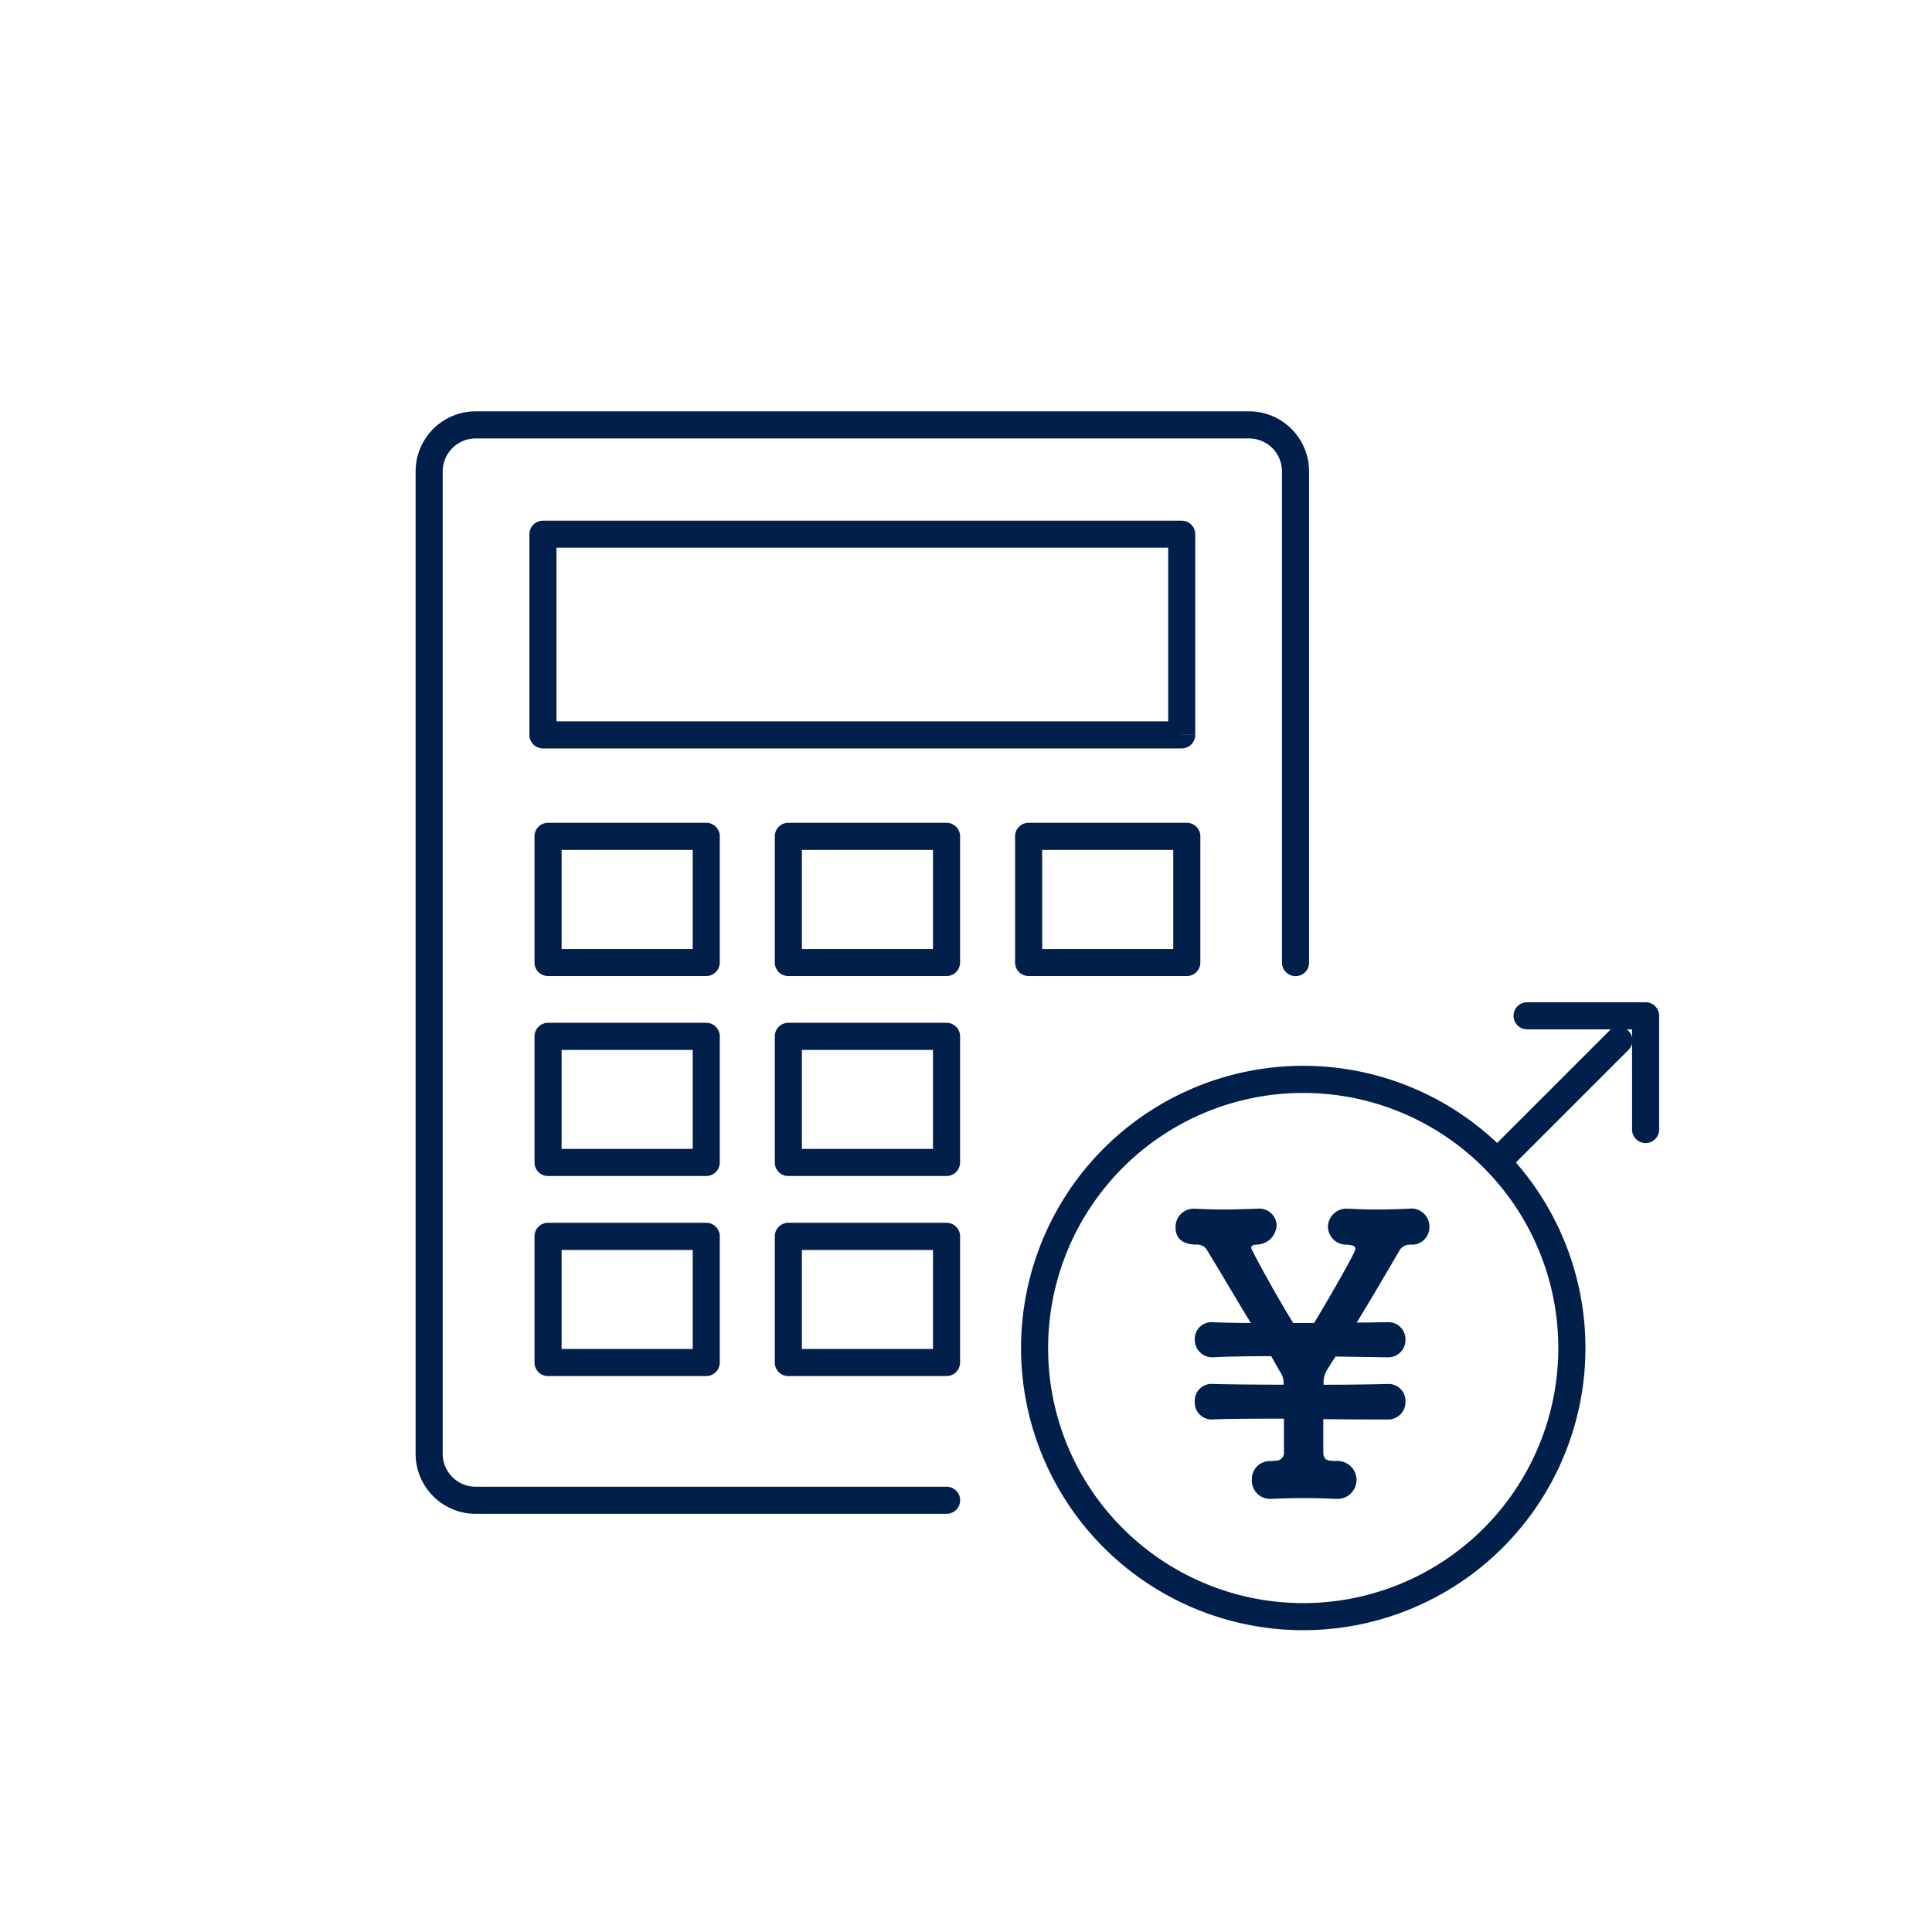
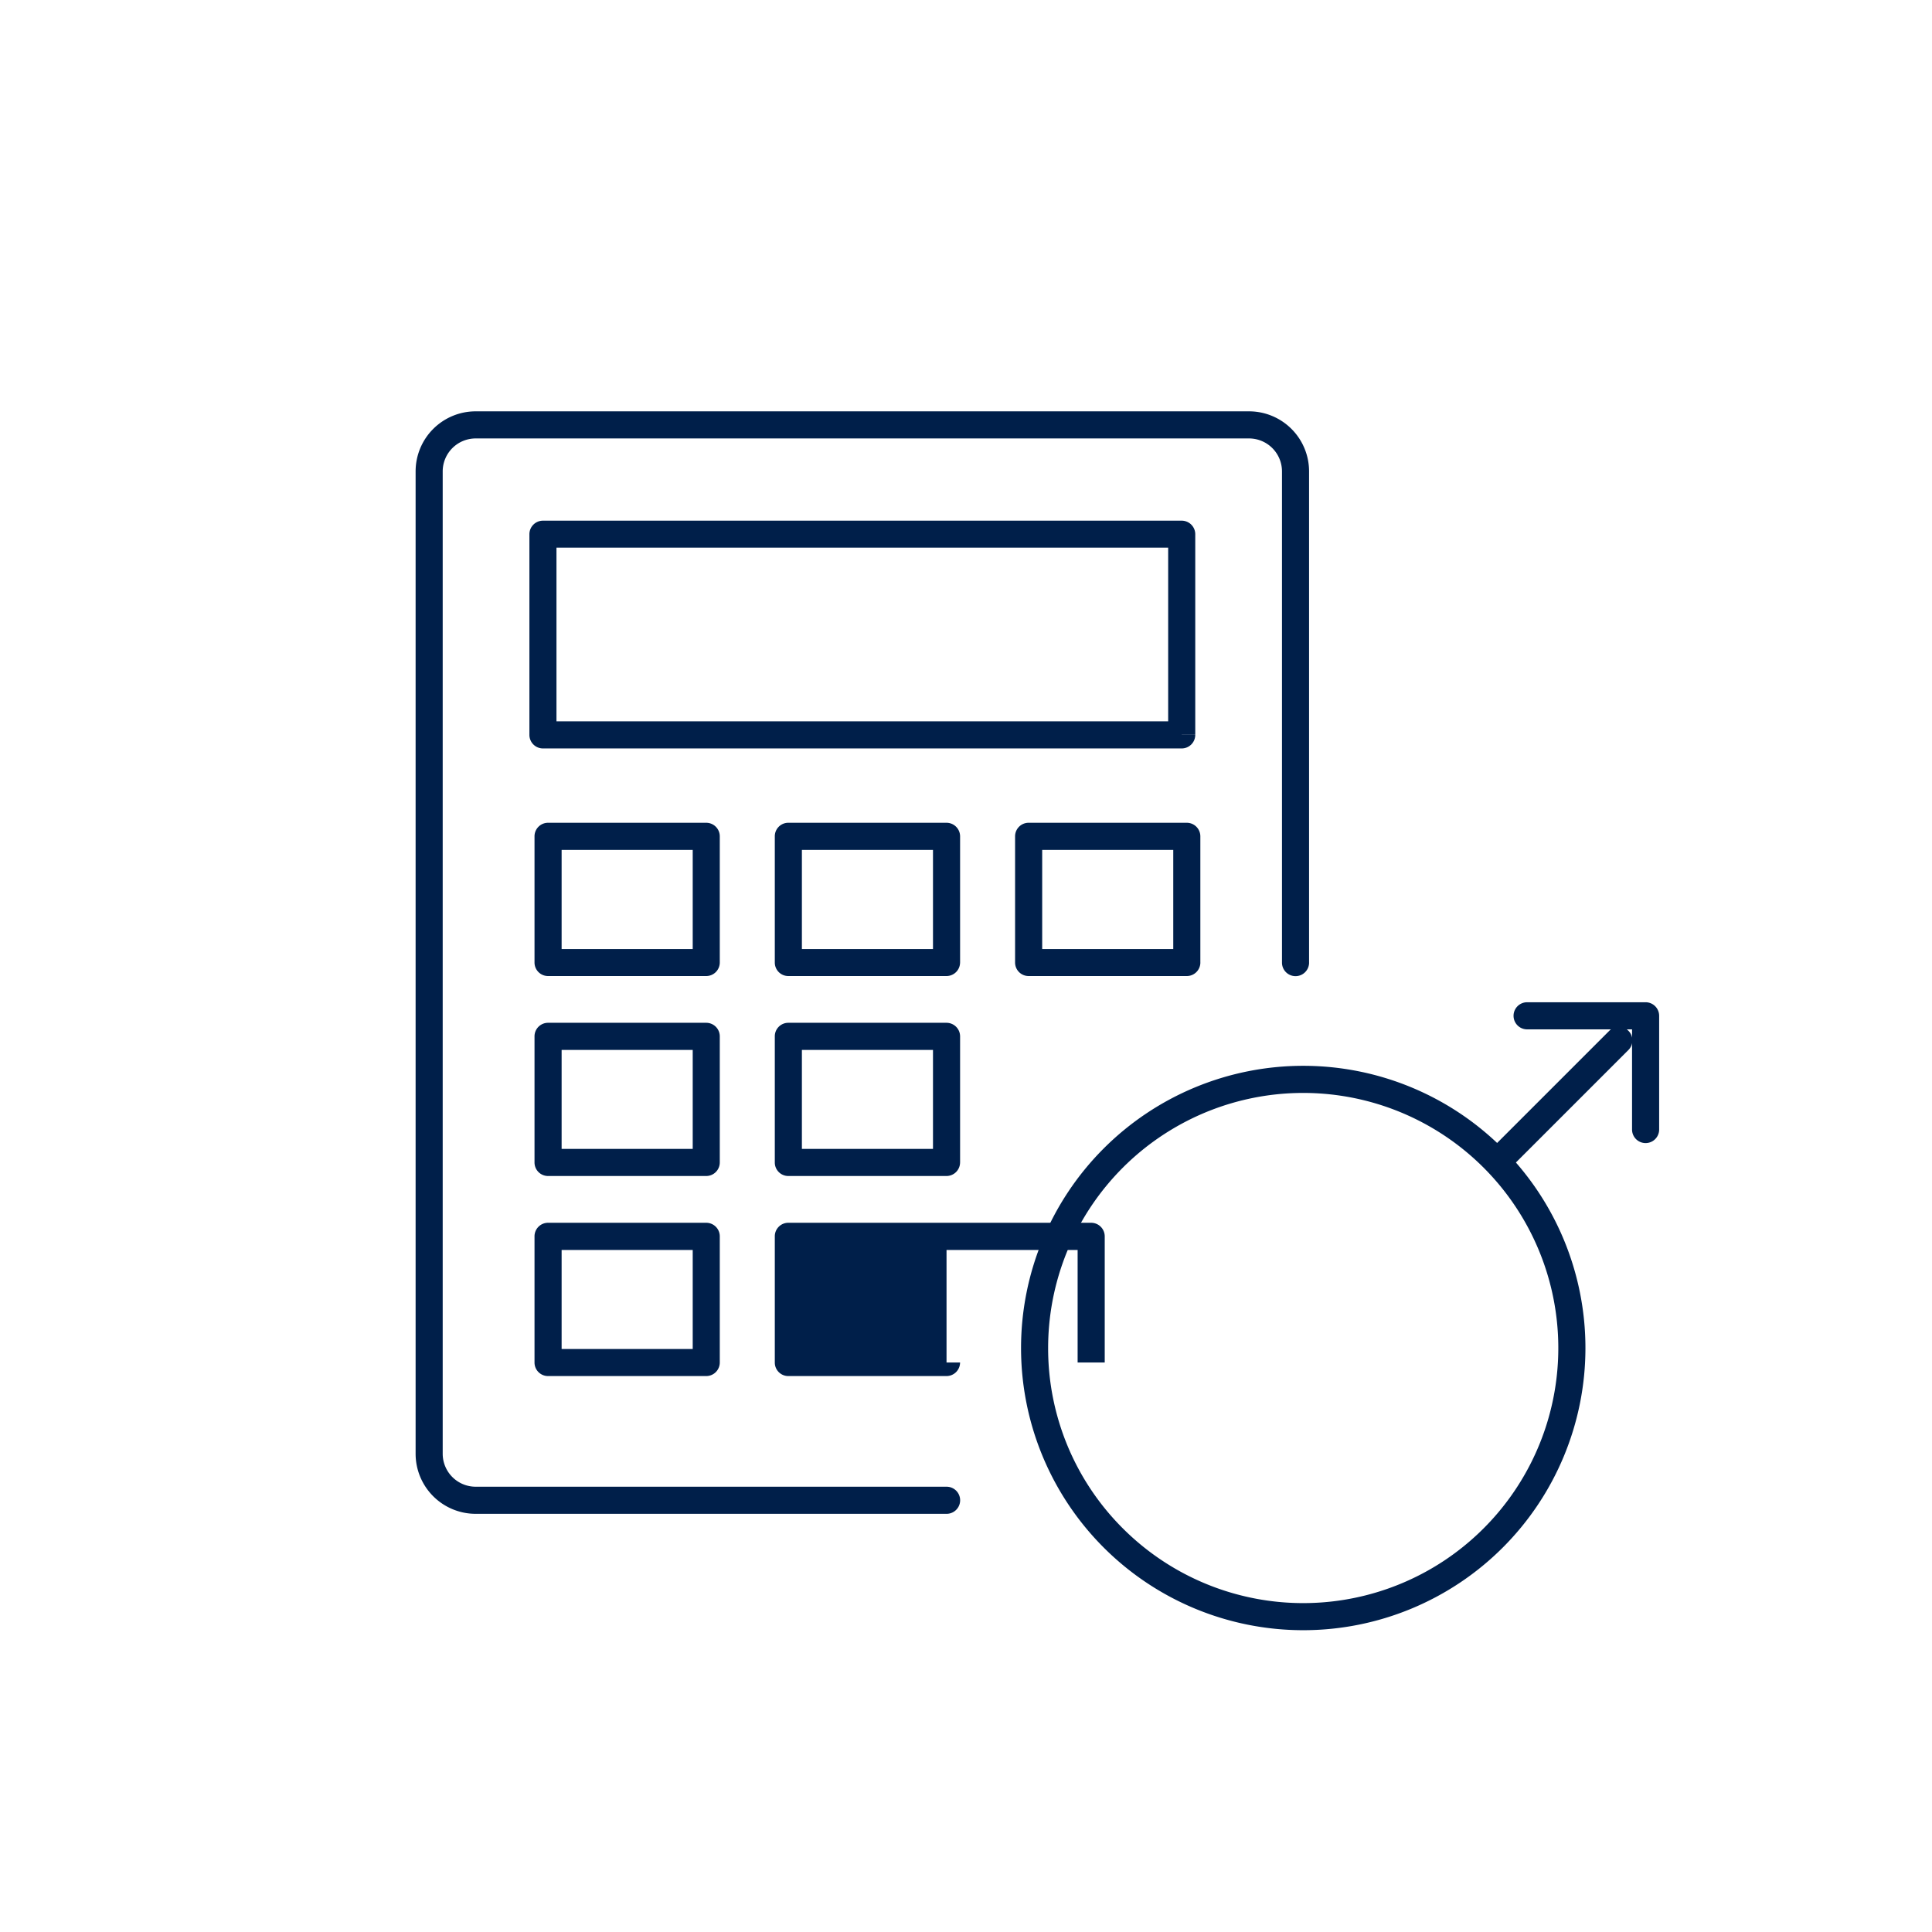
<svg xmlns="http://www.w3.org/2000/svg" width="97.15" height="97.15" viewBox="0 0 97.15 97.15">
  <g id="icon-6" transform="translate(743.899 -3349)">
    <rect id="長方形_42" data-name="長方形 42" width="97.15" height="97.15" transform="translate(-743.899 3349)" fill="#fff" />
    <path id="パス_3540" data-name="パス 3540" d="M37.841,15.614v-.681H6.4V6.2H37.159v9.409h.681v0h.681V5.523a.682.682,0,0,0-.681-.681H5.72a.682.682,0,0,0-.681.681V15.614a.682.682,0,0,0,.681.681h32.12a.682.682,0,0,0,.681-.681Z" transform="translate(-722.317 3370.34)" fill="#001f4a" />
    <path id="パス_3541" data-name="パス 3541" d="M13.9,25.249v-.681H6.628V19.585H13.22v5.664H13.9v0h.681V18.9a.682.682,0,0,0-.681-.681H5.946a.68.68,0,0,0-.681.681v6.345a.68.68,0,0,0,.681.681H13.9a.682.682,0,0,0,.681-.681Z" transform="translate(-722.286 3372.154)" fill="#001f4a" />
    <path id="パス_3542" data-name="パス 3542" d="M24.541,25.249v-.681H17.268V19.585h6.592v5.664h.681v0h.682V18.9a.684.684,0,0,0-.682-.681H16.587a.678.678,0,0,0-.681.681v6.345a.678.678,0,0,0,.681.681h7.953a.684.684,0,0,0,.682-.681Z" transform="translate(-720.844 3372.154)" fill="#001f4a" />
    <path id="パス_3543" data-name="パス 3543" d="M35.182,25.249v-.681H27.909V19.585H34.5v5.664h.681v0h.681V18.9a.682.682,0,0,0-.681-.681H27.227a.68.68,0,0,0-.681.681v6.345a.68.68,0,0,0,.681.681h7.955a.682.682,0,0,0,.681-.681Z" transform="translate(-719.402 3372.154)" fill="#001f4a" />
    <path id="パス_3544" data-name="パス 3544" d="M13.9,34.1v-.681H6.628V28.44H13.22V34.1H13.9v0h.681V27.758a.682.682,0,0,0-.681-.681H5.946a.68.68,0,0,0-.681.681V34.1a.68.68,0,0,0,.681.681H13.9a.682.682,0,0,0,.681-.681Z" transform="translate(-722.286 3373.354)" fill="#001f4a" />
    <path id="パス_3545" data-name="パス 3545" d="M24.541,34.1v-.681H17.268V28.44h6.592V34.1h.681v0h.682V27.758a.684.684,0,0,0-.682-.681H16.587a.678.678,0,0,0-.681.681V34.1a.678.678,0,0,0,.681.681h7.953a.684.684,0,0,0,.682-.681Z" transform="translate(-720.844 3373.354)" fill="#001f4a" />
    <path id="パス_3546" data-name="パス 3546" d="M13.9,42.96v-.681H6.628V37.3H13.22V42.96H13.9v0h.681V36.614a.682.682,0,0,0-.681-.681H5.946a.68.68,0,0,0-.681.681V42.96a.68.68,0,0,0,.681.681H13.9a.682.682,0,0,0,.681-.681Z" transform="translate(-722.286 3374.554)" fill="#001f4a" />
-     <path id="パス_3547" data-name="パス 3547" d="M24.541,42.96v-.681H17.268V37.3h6.592V42.96h.681v0h.682V36.614a.684.684,0,0,0-.682-.681H16.587a.678.678,0,0,0-.681.681V42.96a.678.678,0,0,0,.681.681h7.953a.684.684,0,0,0,.682-.681Z" transform="translate(-720.844 3374.554)" fill="#001f4a" />
+     <path id="パス_3547" data-name="パス 3547" d="M24.541,42.96v-.681V37.3h6.592V42.96h.681v0h.682V36.614a.684.684,0,0,0-.682-.681H16.587a.678.678,0,0,0-.681.681V42.96a.678.678,0,0,0,.681.681h7.953a.684.684,0,0,0,.682-.681Z" transform="translate(-720.844 3374.554)" fill="#001f4a" />
    <path id="パス_3548" data-name="パス 3548" d="M44.927,27.719V3.019A3.019,3.019,0,0,0,41.909,0H3.019A3.02,3.02,0,0,0,0,3.019v49.4a3.02,3.02,0,0,0,3.019,3.019H26.7a.681.681,0,0,0,0-1.363H3.019a1.659,1.659,0,0,1-1.657-1.657V3.019A1.659,1.659,0,0,1,3.019,1.363H41.909a1.658,1.658,0,0,1,1.656,1.657v24.7a.681.681,0,1,0,1.363,0" transform="translate(-723 3369.684)" fill="#001f4a" />
    <line id="線_172" data-name="線 172" y1="6.071" x2="6.071" transform="translate(-668.57 3401.317)" fill="#fff" />
    <path id="パス_3549" data-name="パス 3549" d="M48.5,34.49l6.071-6.071a.681.681,0,0,0-.964-.963l-6.071,6.07a.682.682,0,0,0,.964.964" transform="translate(-716.584 3373.378)" fill="#001f4a" />
    <path id="パス_3550" data-name="パス 3550" d="M49.3,27.53h5.277v5.037a.681.681,0,1,0,1.363,0V26.848a.682.682,0,0,0-.681-.681H49.3a.681.681,0,0,0,0,1.363" transform="translate(-716.409 3373.231)" fill="#001f4a" />
    <path id="パス_3551" data-name="パス 3551" d="M27.491,43.172h.681a12.827,12.827,0,1,1,3.756,9.07,12.782,12.782,0,0,1-3.756-9.07H26.81A14.19,14.19,0,1,0,41,28.982a14.19,14.19,0,0,0-14.19,14.19Z" transform="translate(-719.366 3373.612)" fill="#001f4a" />
-     <path id="パス_3552" data-name="パス 3552" d="M41.7,48a.953.953,0,1,1,.058,1.9H41.7c-.446-.02-.99-.039-1.514-.039-.64,0-1.262.018-1.689.039h-.077a.915.915,0,0,1-.931-.971A.9.9,0,0,1,38.418,48H38.5l.194-.019a.4.4,0,0,0,.408-.446V45.867c-1.417,0-2.717,0-3.571.039a.851.851,0,0,1-.912-.893.842.842,0,0,1,.835-.893h.039c.64.019,2.038.039,3.591.039a1,1,0,0,0-.194-.678l-.427-.757c-1.145,0-2.212.018-2.931.058a.878.878,0,0,1-.912-.894.835.835,0,0,1,.835-.872h.039c.388.018,1.087.039,1.941.039-.815-1.34-1.63-2.737-2.193-3.649a.557.557,0,0,0-.523-.291c-.505,0-1.067-.156-1.067-.873a.911.911,0,0,1,.95-.932h.077c.369.02.854.039,1.34.039.581,0,1.2-.018,1.687-.039h.059a.868.868,0,0,1,.97.835,1.022,1.022,0,0,1-1.029.971c-.174.019-.252.058-.252.156s1.3,2.483,2.116,3.784h1.048c.117-.175,2.077-3.493,2.077-3.726,0-.156-.175-.194-.427-.213a.915.915,0,0,1-.952-.894.926.926,0,0,1,1.01-.912H42.4c.369.02.835.039,1.3.039.583,0,1.184-.018,1.669-.039a.906.906,0,0,1,1.048.932.878.878,0,0,1-.952.873H45.4a.594.594,0,0,0-.485.291c-.544.931-1.358,2.329-2.154,3.628.64,0,1.183-.018,1.514-.018H44.3a.855.855,0,0,1,.912.872.87.87,0,0,1-.912.894h-.019l-2.581-.04c-.156.233-.291.447-.408.642a1.21,1.21,0,0,0-.194.776c1.359,0,2.543-.019,3.183-.039h.039a.854.854,0,0,1,.893.893.875.875,0,0,1-.931.893c-.912,0-2.037,0-3.2-.018v1.667c0,.274.117.428.408.428Z" transform="translate(-718.439 3374.47)" fill="#001f4a" />
    <rect id="長方形_567" data-name="長方形 567" width="62.535" height="61.29" transform="translate(-723 3369.684)" fill="none" />
  </g>
</svg>